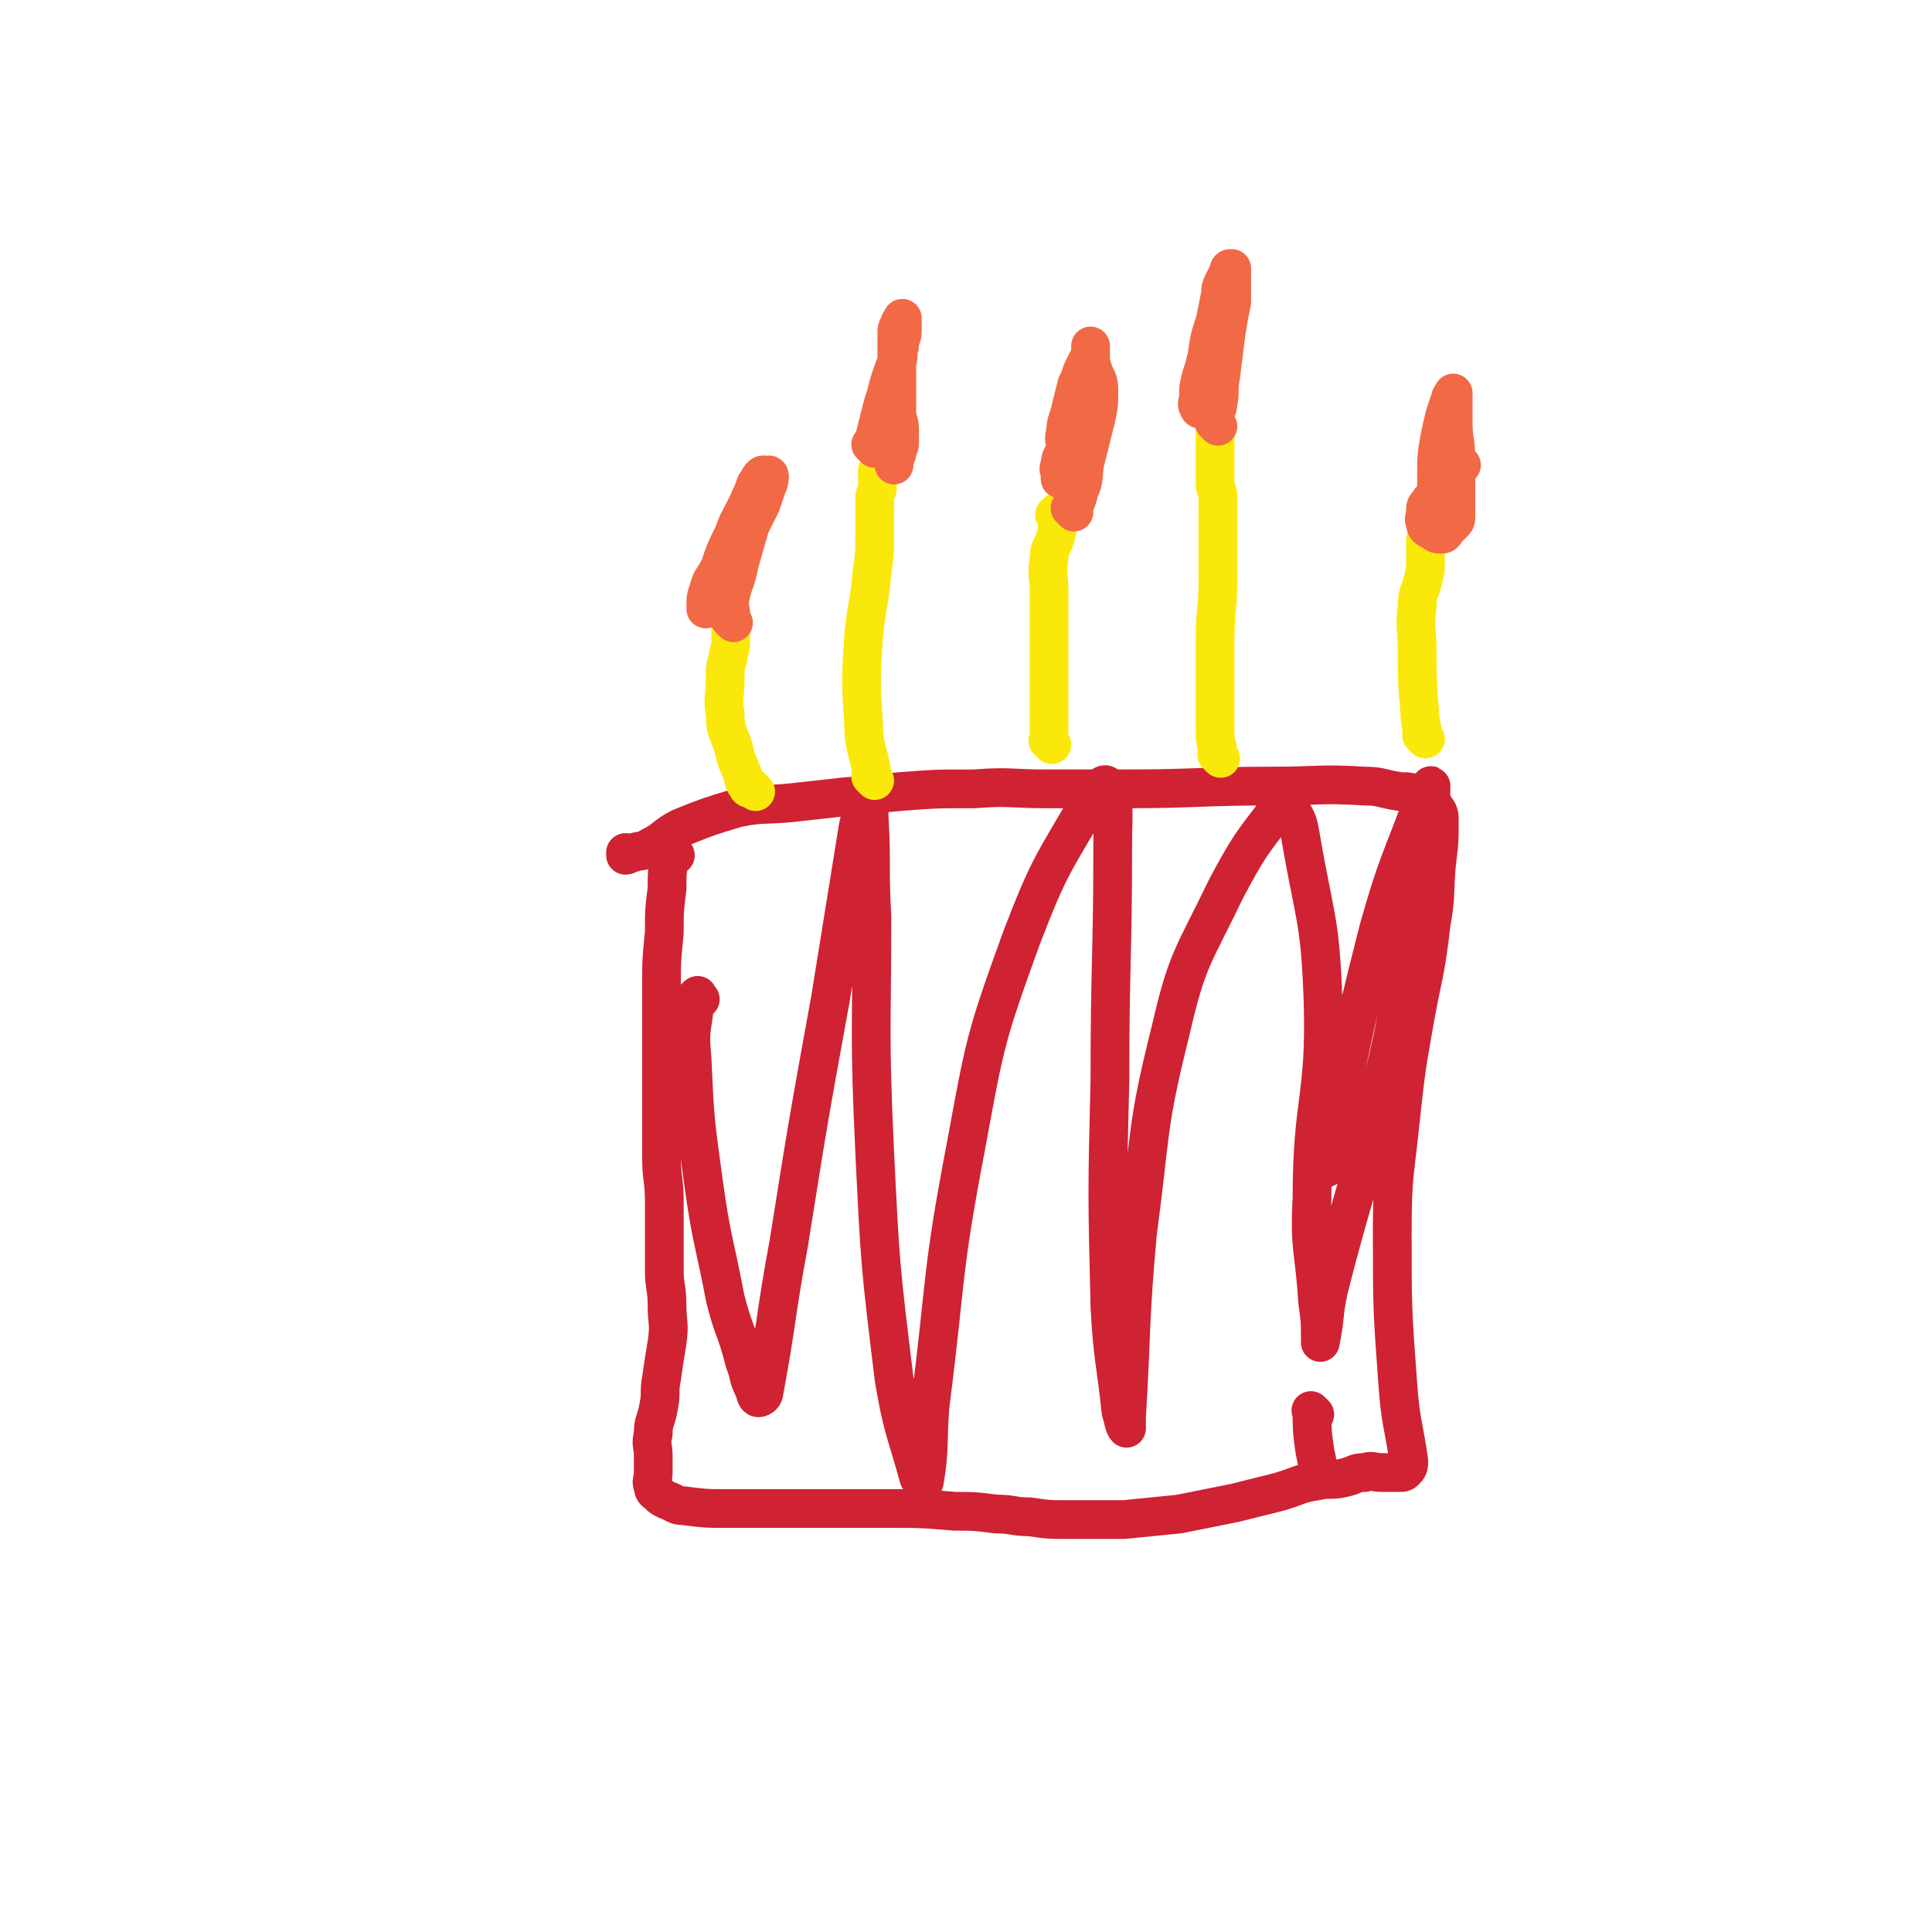
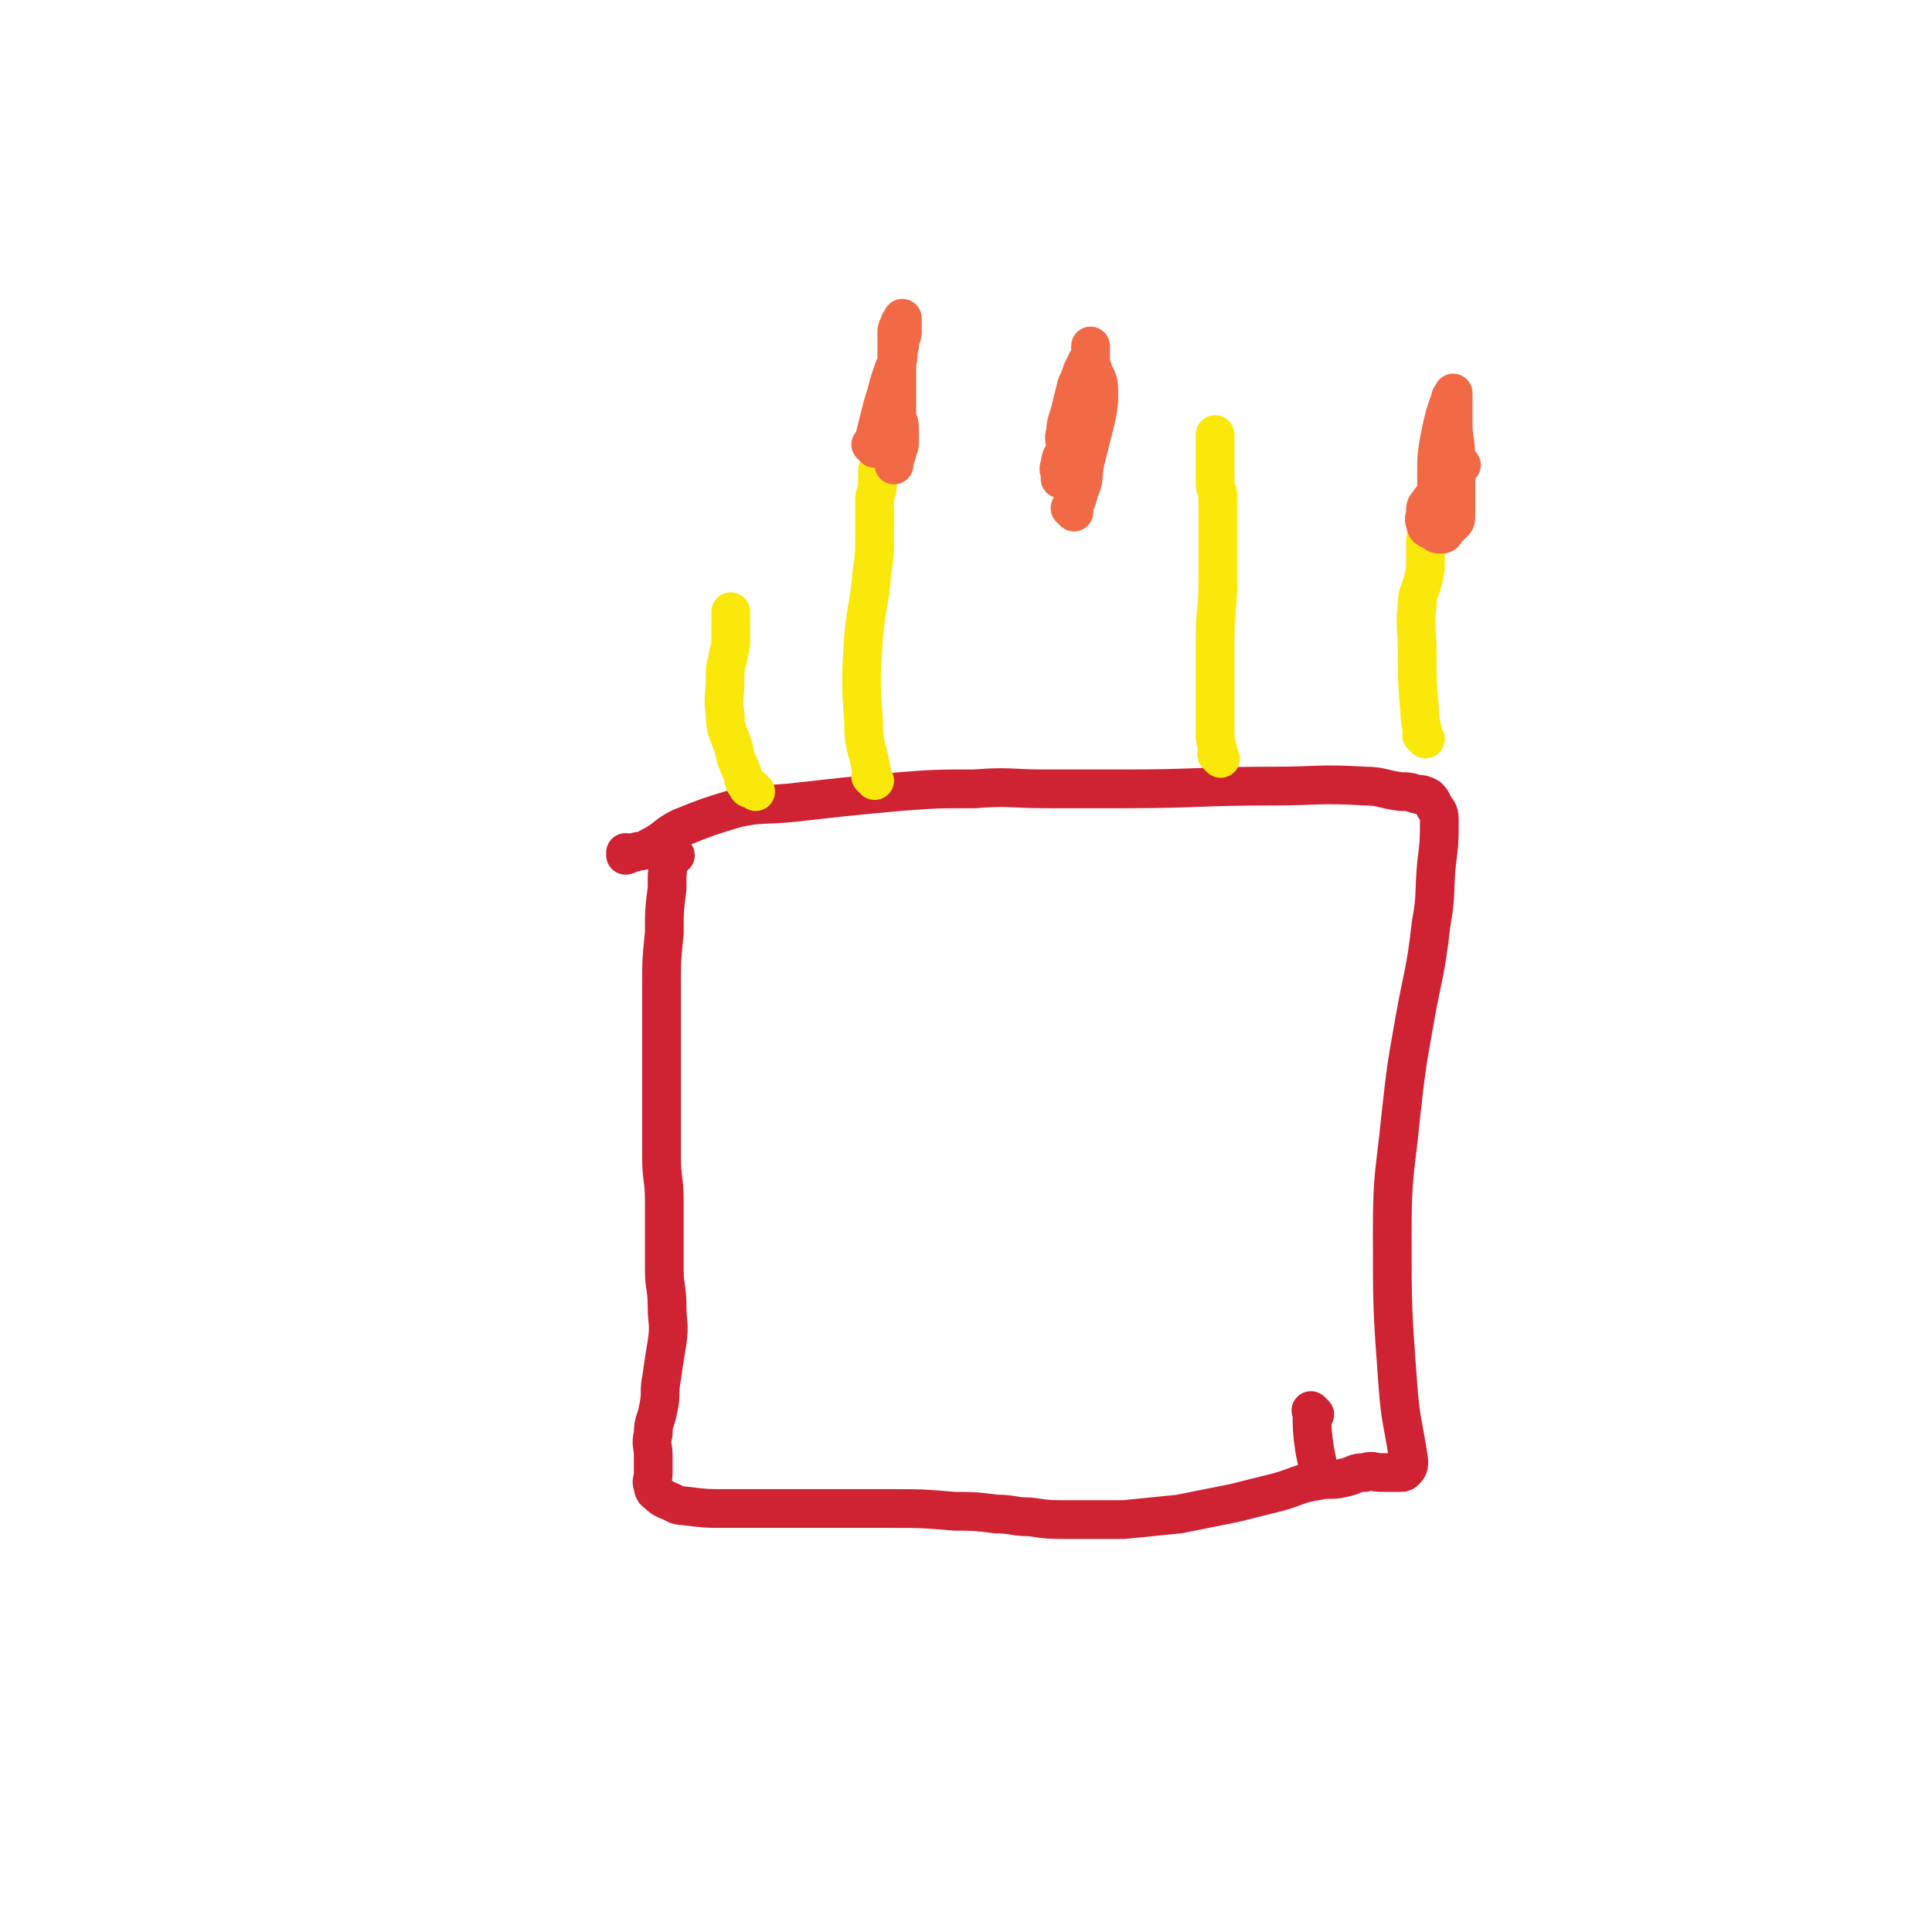
<svg xmlns="http://www.w3.org/2000/svg" viewBox="0 0 698 698" version="1.1">
  <g fill="none" stroke="#CF2233" stroke-width="14" stroke-linecap="round" stroke-linejoin="round">
    <path d="M244,309c-1,-1 -1,-1 -1,-1 -1,-1 0,0 0,0 0,0 0,0 0,0 -1,1 -1,1 -1,2 -1,5 -1,5 -1,11 -1,8 -1,8 -1,16 -1,10 -1,10 -1,20 0,10 0,10 0,19 0,7 0,7 0,15 0,7 0,7 0,14 0,6 0,6 0,13 0,8 1,8 1,16 0,6 0,6 0,13 0,6 0,6 0,12 0,6 1,6 1,13 0,6 1,6 0,13 -1,6 -1,6 -2,13 -1,5 0,5 -1,10 -1,6 -2,5 -2,10 -1,4 0,4 0,8 0,3 0,3 0,6 0,3 -1,3 0,5 0,2 1,2 2,3 1,1 1,1 3,2 3,1 3,2 6,2 8,1 8,1 15,1 16,0 16,0 32,0 14,0 14,0 27,0 12,0 12,0 24,1 7,0 7,0 15,1 6,0 6,1 12,1 7,1 7,1 14,1 10,0 10,0 20,0 10,-1 10,-1 20,-2 10,-2 10,-2 20,-4 8,-2 8,-2 16,-4 7,-2 7,-3 14,-4 4,-1 5,0 9,-1 5,-1 4,-2 8,-2 3,-1 3,0 6,0 3,0 3,0 5,0 1,0 1,0 2,0 1,0 1,0 2,-1 1,-1 1,-2 1,-3 -2,-14 -3,-14 -4,-28 -2,-27 -2,-28 -2,-55 0,-21 1,-21 3,-41 2,-18 2,-18 5,-35 3,-17 4,-17 6,-35 2,-11 1,-11 2,-22 1,-8 1,-8 1,-16 0,-3 -1,-3 -2,-5 -1,-2 -1,-2 -2,-3 -2,-1 -2,-1 -4,-1 -3,-1 -3,-1 -6,-1 -7,-1 -7,-2 -13,-2 -16,-1 -17,0 -33,0 -27,0 -27,1 -54,1 -14,0 -14,0 -28,0 -13,0 -13,-1 -26,0 -14,0 -14,0 -27,1 -11,1 -11,1 -21,2 -9,1 -9,1 -18,2 -10,1 -11,0 -20,2 -10,3 -10,3 -20,7 -6,3 -5,4 -11,7 -3,2 -3,1 -6,2 -2,0 -2,1 -3,1 0,0 0,0 0,-1 " />
-     <path d="M253,361c-1,-1 -1,-2 -1,-1 -1,0 -1,1 -1,3 -1,9 -2,9 -1,19 1,22 1,22 4,44 3,22 4,22 8,43 3,12 4,11 7,23 2,5 1,5 3,9 1,2 1,4 2,4 1,0 2,-1 2,-2 5,-27 4,-27 9,-54 7,-44 7,-44 15,-88 5,-31 5,-31 10,-62 1,-5 2,-8 3,-9 1,-1 1,3 1,5 1,18 0,18 1,36 0,42 -1,42 1,85 2,41 2,41 7,82 3,18 4,18 9,36 1,1 2,2 2,1 2,-12 1,-14 2,-27 6,-47 4,-47 13,-94 7,-38 7,-39 20,-75 10,-26 11,-26 25,-50 2,-3 5,-7 6,-5 3,5 2,10 2,21 0,42 -1,42 -1,85 -1,41 -1,41 0,82 1,19 2,19 4,38 1,3 1,5 2,6 0,0 0,-2 0,-4 2,-34 1,-34 4,-67 5,-37 3,-37 12,-73 6,-26 8,-26 20,-51 8,-15 9,-16 19,-29 1,-2 3,-1 4,0 3,5 3,5 4,11 5,29 7,29 8,59 1,35 -4,35 -4,71 -1,19 1,19 2,37 1,7 1,7 1,13 0,1 0,1 0,2 0,0 0,0 0,0 2,-10 1,-10 3,-19 9,-36 11,-36 19,-73 7,-29 6,-29 11,-59 4,-20 4,-20 6,-41 1,-4 1,-7 1,-9 0,-1 -1,2 -2,3 -9,25 -10,24 -17,49 -11,43 -10,43 -19,86 " />
    <path d="M475,511c-1,-1 -2,-2 -1,-1 0,6 0,7 1,14 1,5 1,5 2,9 0,1 0,1 0,1 " />
  </g>
  <g fill="none" stroke="#FAE80B" stroke-width="14" stroke-linecap="round" stroke-linejoin="round">
    <path d="M316,282c-1,-1 -1,-1 -1,-1 -1,-1 0,0 0,0 0,0 0,0 0,0 0,0 0,0 0,0 -1,-1 0,-1 0,-1 -1,-9 -3,-9 -3,-19 -1,-15 -1,-15 0,-31 1,-11 2,-11 3,-23 1,-7 1,-7 1,-14 0,-4 0,-4 0,-7 0,-3 0,-4 0,-6 0,-2 1,-2 1,-4 0,-2 0,-2 0,-4 0,-1 0,-1 0,-1 0,-1 0,-1 0,-1 0,0 0,0 0,0 0,1 0,1 0,2 0,0 0,0 0,0 " />
    <path d="M441,274c-1,-1 -1,-1 -1,-1 -1,-1 0,0 0,0 0,0 0,0 0,0 0,0 0,0 0,0 -1,-1 0,-1 0,-1 0,-3 -1,-3 -1,-7 0,-7 0,-7 0,-15 0,-10 0,-10 0,-19 0,-11 1,-11 1,-21 0,-8 0,-8 0,-16 0,-4 0,-4 0,-7 0,-2 0,-2 0,-4 0,-2 0,-2 0,-4 0,-2 -1,-2 -1,-4 0,-2 0,-2 0,-4 0,-2 0,-2 0,-3 0,-2 0,-2 0,-3 0,-2 0,-2 0,-3 0,-1 0,-1 0,-2 0,-1 0,-1 0,-2 0,-1 0,-1 0,-1 0,0 0,0 0,0 " />
-     <path d="M380,269c-1,-1 -1,-1 -1,-1 -1,-1 0,0 0,0 0,0 0,0 0,0 0,0 0,0 0,0 -1,-1 0,0 0,0 0,0 0,-1 0,-1 0,-3 0,-3 0,-7 0,-8 0,-8 0,-16 0,-9 0,-9 0,-17 0,-7 0,-7 0,-14 0,-5 -1,-5 0,-11 0,-4 1,-4 2,-7 1,-3 1,-3 1,-6 0,-2 0,-2 0,-4 0,0 0,0 0,0 0,0 0,0 -1,1 " />
    <path d="M515,267c-1,-1 -1,-1 -1,-1 -1,-1 0,0 0,0 0,0 0,0 0,0 0,0 0,0 0,0 -1,-1 0,0 0,0 0,-4 -1,-4 -1,-8 -1,-12 -1,-12 -1,-23 0,-8 -1,-8 0,-16 0,-5 1,-5 2,-9 1,-4 1,-4 1,-8 0,-2 0,-2 0,-4 0,-2 0,-2 0,-3 0,0 0,0 0,0 0,0 0,0 0,1 " />
    <path d="M273,286c-1,-1 -1,-1 -1,-1 -1,-1 0,0 0,0 0,0 0,0 0,0 0,0 0,0 0,0 -1,-1 0,0 0,0 -1,0 -2,0 -2,-1 -2,-2 -1,-3 -2,-5 -2,-5 -2,-4 -3,-9 -2,-6 -3,-6 -3,-12 -1,-6 0,-6 0,-13 0,-4 0,-4 1,-7 0,-3 1,-3 1,-6 0,-2 0,-2 0,-4 0,-2 0,-2 0,-4 0,-1 0,-1 0,-2 0,-1 0,-1 0,-1 0,0 0,0 0,0 0,0 0,0 0,1 " />
  </g>
  <g fill="none" stroke="#F26946" stroke-width="14" stroke-linecap="round" stroke-linejoin="round">
    <path d="M520,184c-1,-1 -1,-1 -1,-1 -1,-1 0,0 0,0 0,0 0,0 0,0 0,0 0,0 0,0 -1,-1 0,-1 0,-1 0,-2 0,-2 0,-4 0,-4 0,-4 0,-7 0,-6 0,-6 1,-12 1,-5 1,-5 2,-9 1,-3 1,-3 2,-6 0,-1 1,-1 1,-2 0,0 0,0 0,0 0,2 0,2 0,3 0,4 0,4 0,8 0,6 1,6 1,13 0,5 0,5 0,9 0,4 0,4 0,7 0,2 0,2 0,4 0,2 0,2 -1,3 -1,1 -1,1 -2,2 -1,1 -1,2 -2,2 -2,0 -2,0 -3,-1 -2,-1 -3,-1 -3,-3 -1,-2 0,-2 0,-4 0,-2 0,-2 1,-3 1,-2 2,-2 3,-4 2,-2 3,-2 4,-4 1,-2 1,-2 2,-4 1,-1 1,-2 2,-2 0,0 1,0 1,0 " />
-     <path d="M440,154c-1,-1 -1,-1 -1,-1 -1,-1 0,0 0,0 0,0 0,0 0,0 0,0 0,0 0,0 -1,-1 0,-1 0,-1 0,-1 0,-1 0,-2 0,-2 1,-2 1,-4 1,-5 0,-5 1,-10 1,-8 1,-8 2,-16 1,-6 1,-6 2,-11 0,-4 0,-4 0,-8 0,-2 0,-2 0,-4 0,0 0,0 0,0 -1,0 -1,0 -1,1 -1,2 -1,2 -2,4 -1,2 -1,2 -1,4 -1,5 -1,5 -2,10 -2,6 -2,6 -3,13 -1,4 -1,4 -2,7 -1,4 -1,4 -1,7 0,2 -1,3 0,4 0,1 1,1 2,1 " />
    <path d="M388,185c-1,-1 -1,-1 -1,-1 -1,-1 0,0 0,0 0,0 0,0 0,0 2,-3 2,-3 3,-7 2,-4 1,-5 2,-10 1,-4 1,-4 2,-8 1,-4 1,-4 2,-8 1,-5 1,-5 1,-10 0,-4 -1,-4 -2,-7 -1,-3 -1,-3 -1,-5 0,-2 0,-2 0,-4 0,0 0,0 0,0 0,1 0,1 0,2 0,1 0,1 -1,3 -1,2 -1,2 -2,4 -1,3 -1,3 -2,5 -1,4 -1,4 -2,8 -1,5 -2,5 -2,9 -1,3 0,3 0,6 -1,3 -2,3 -2,6 -1,2 0,2 0,3 0,1 0,1 0,2 " />
    <path d="M316,162c-1,-1 -1,-1 -1,-1 -1,-1 0,0 0,0 0,0 0,0 0,0 1,-2 1,-2 1,-3 1,-4 1,-4 2,-8 1,-4 1,-4 2,-7 1,-4 1,-4 2,-7 1,-3 1,-3 2,-5 1,-3 0,-3 1,-6 0,-3 1,-3 1,-5 0,-2 0,-2 0,-4 0,-1 0,-1 0,-1 0,0 0,0 0,0 0,1 -1,1 -1,2 -1,2 -1,2 -1,3 0,2 0,2 0,4 0,2 0,2 0,4 0,2 0,2 0,4 0,3 0,3 0,5 0,3 0,3 0,6 0,3 0,3 0,6 0,3 1,3 1,6 0,3 0,3 0,5 0,2 -1,2 -1,4 -1,2 -1,2 -1,4 " />
-     <path d="M265,225c-1,-1 -1,-1 -1,-1 -1,-1 0,0 0,0 0,0 0,0 0,0 0,0 0,0 0,0 -1,-1 0,-1 0,-1 0,-4 -1,-4 0,-8 1,-5 2,-5 3,-11 2,-7 2,-7 4,-14 2,-4 2,-4 4,-8 1,-3 1,-3 2,-6 1,-2 1,-3 1,-4 0,-1 -1,0 -1,0 -1,0 -1,-1 -2,0 -1,1 -1,2 -2,3 -1,3 -1,3 -2,5 -3,7 -4,7 -6,13 -3,6 -3,6 -5,12 -2,4 -3,4 -4,8 -1,3 -1,3 -1,6 0,1 0,1 0,1 " />
  </g>
</svg>